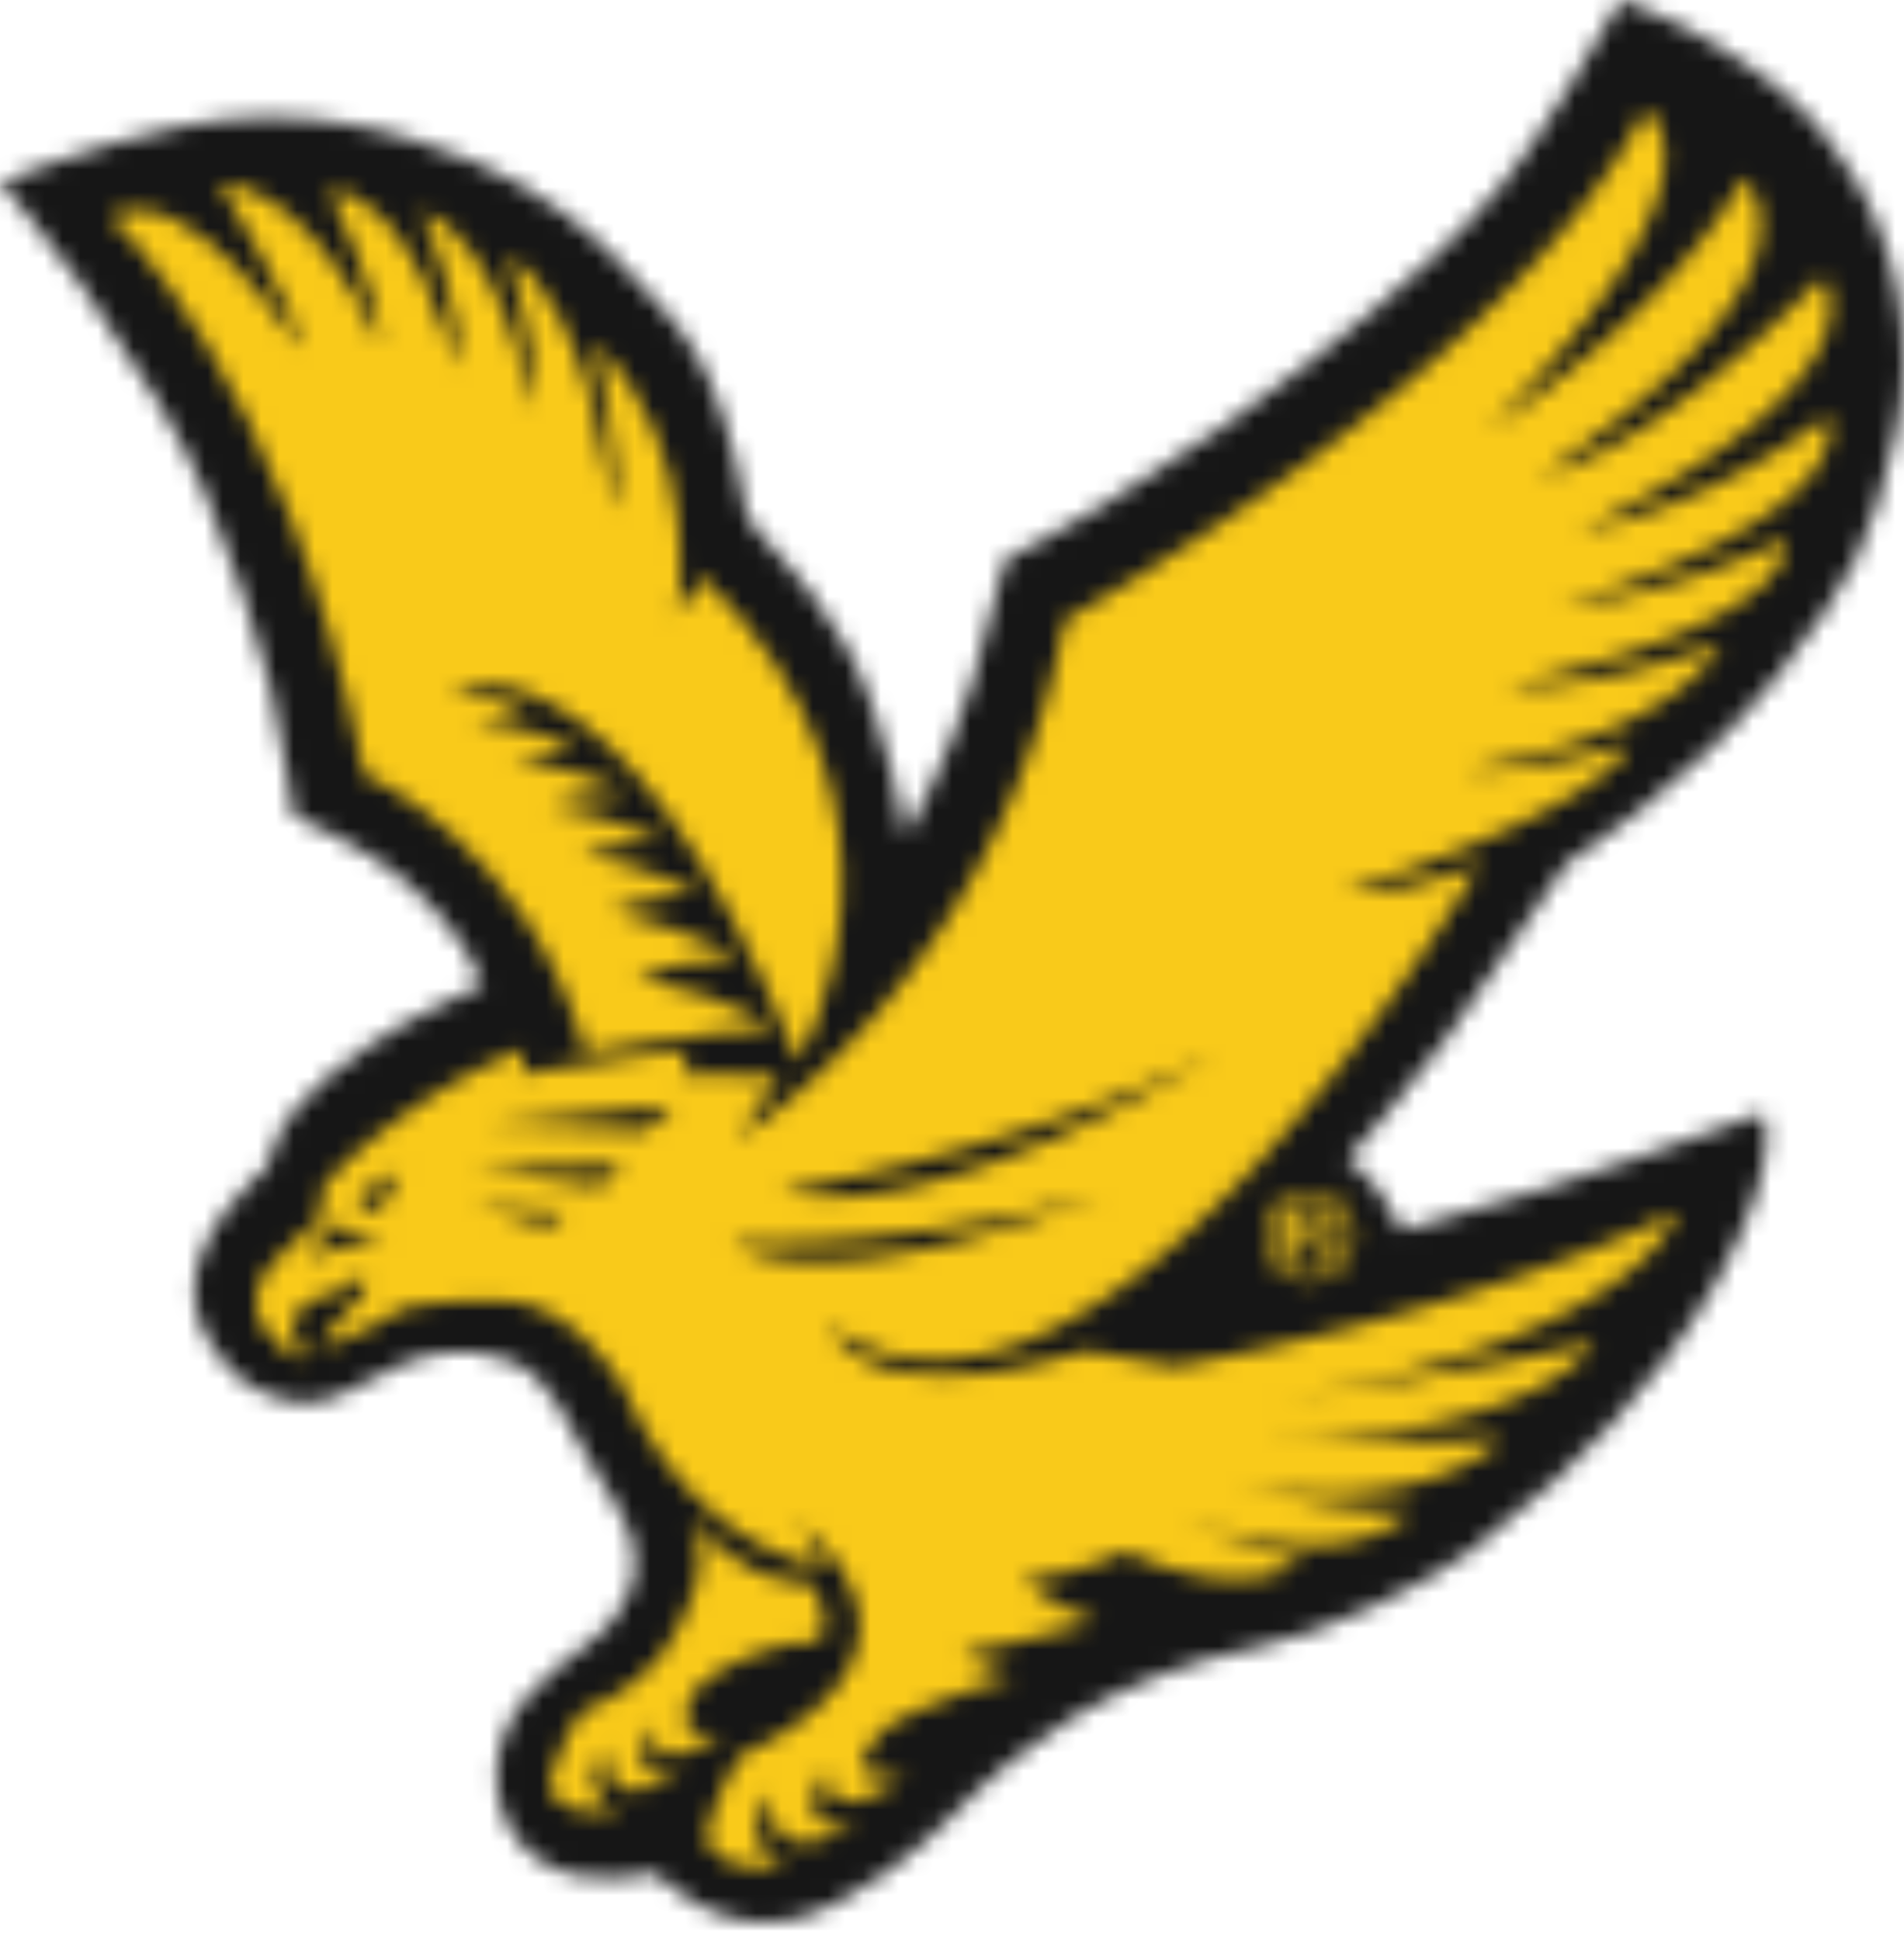
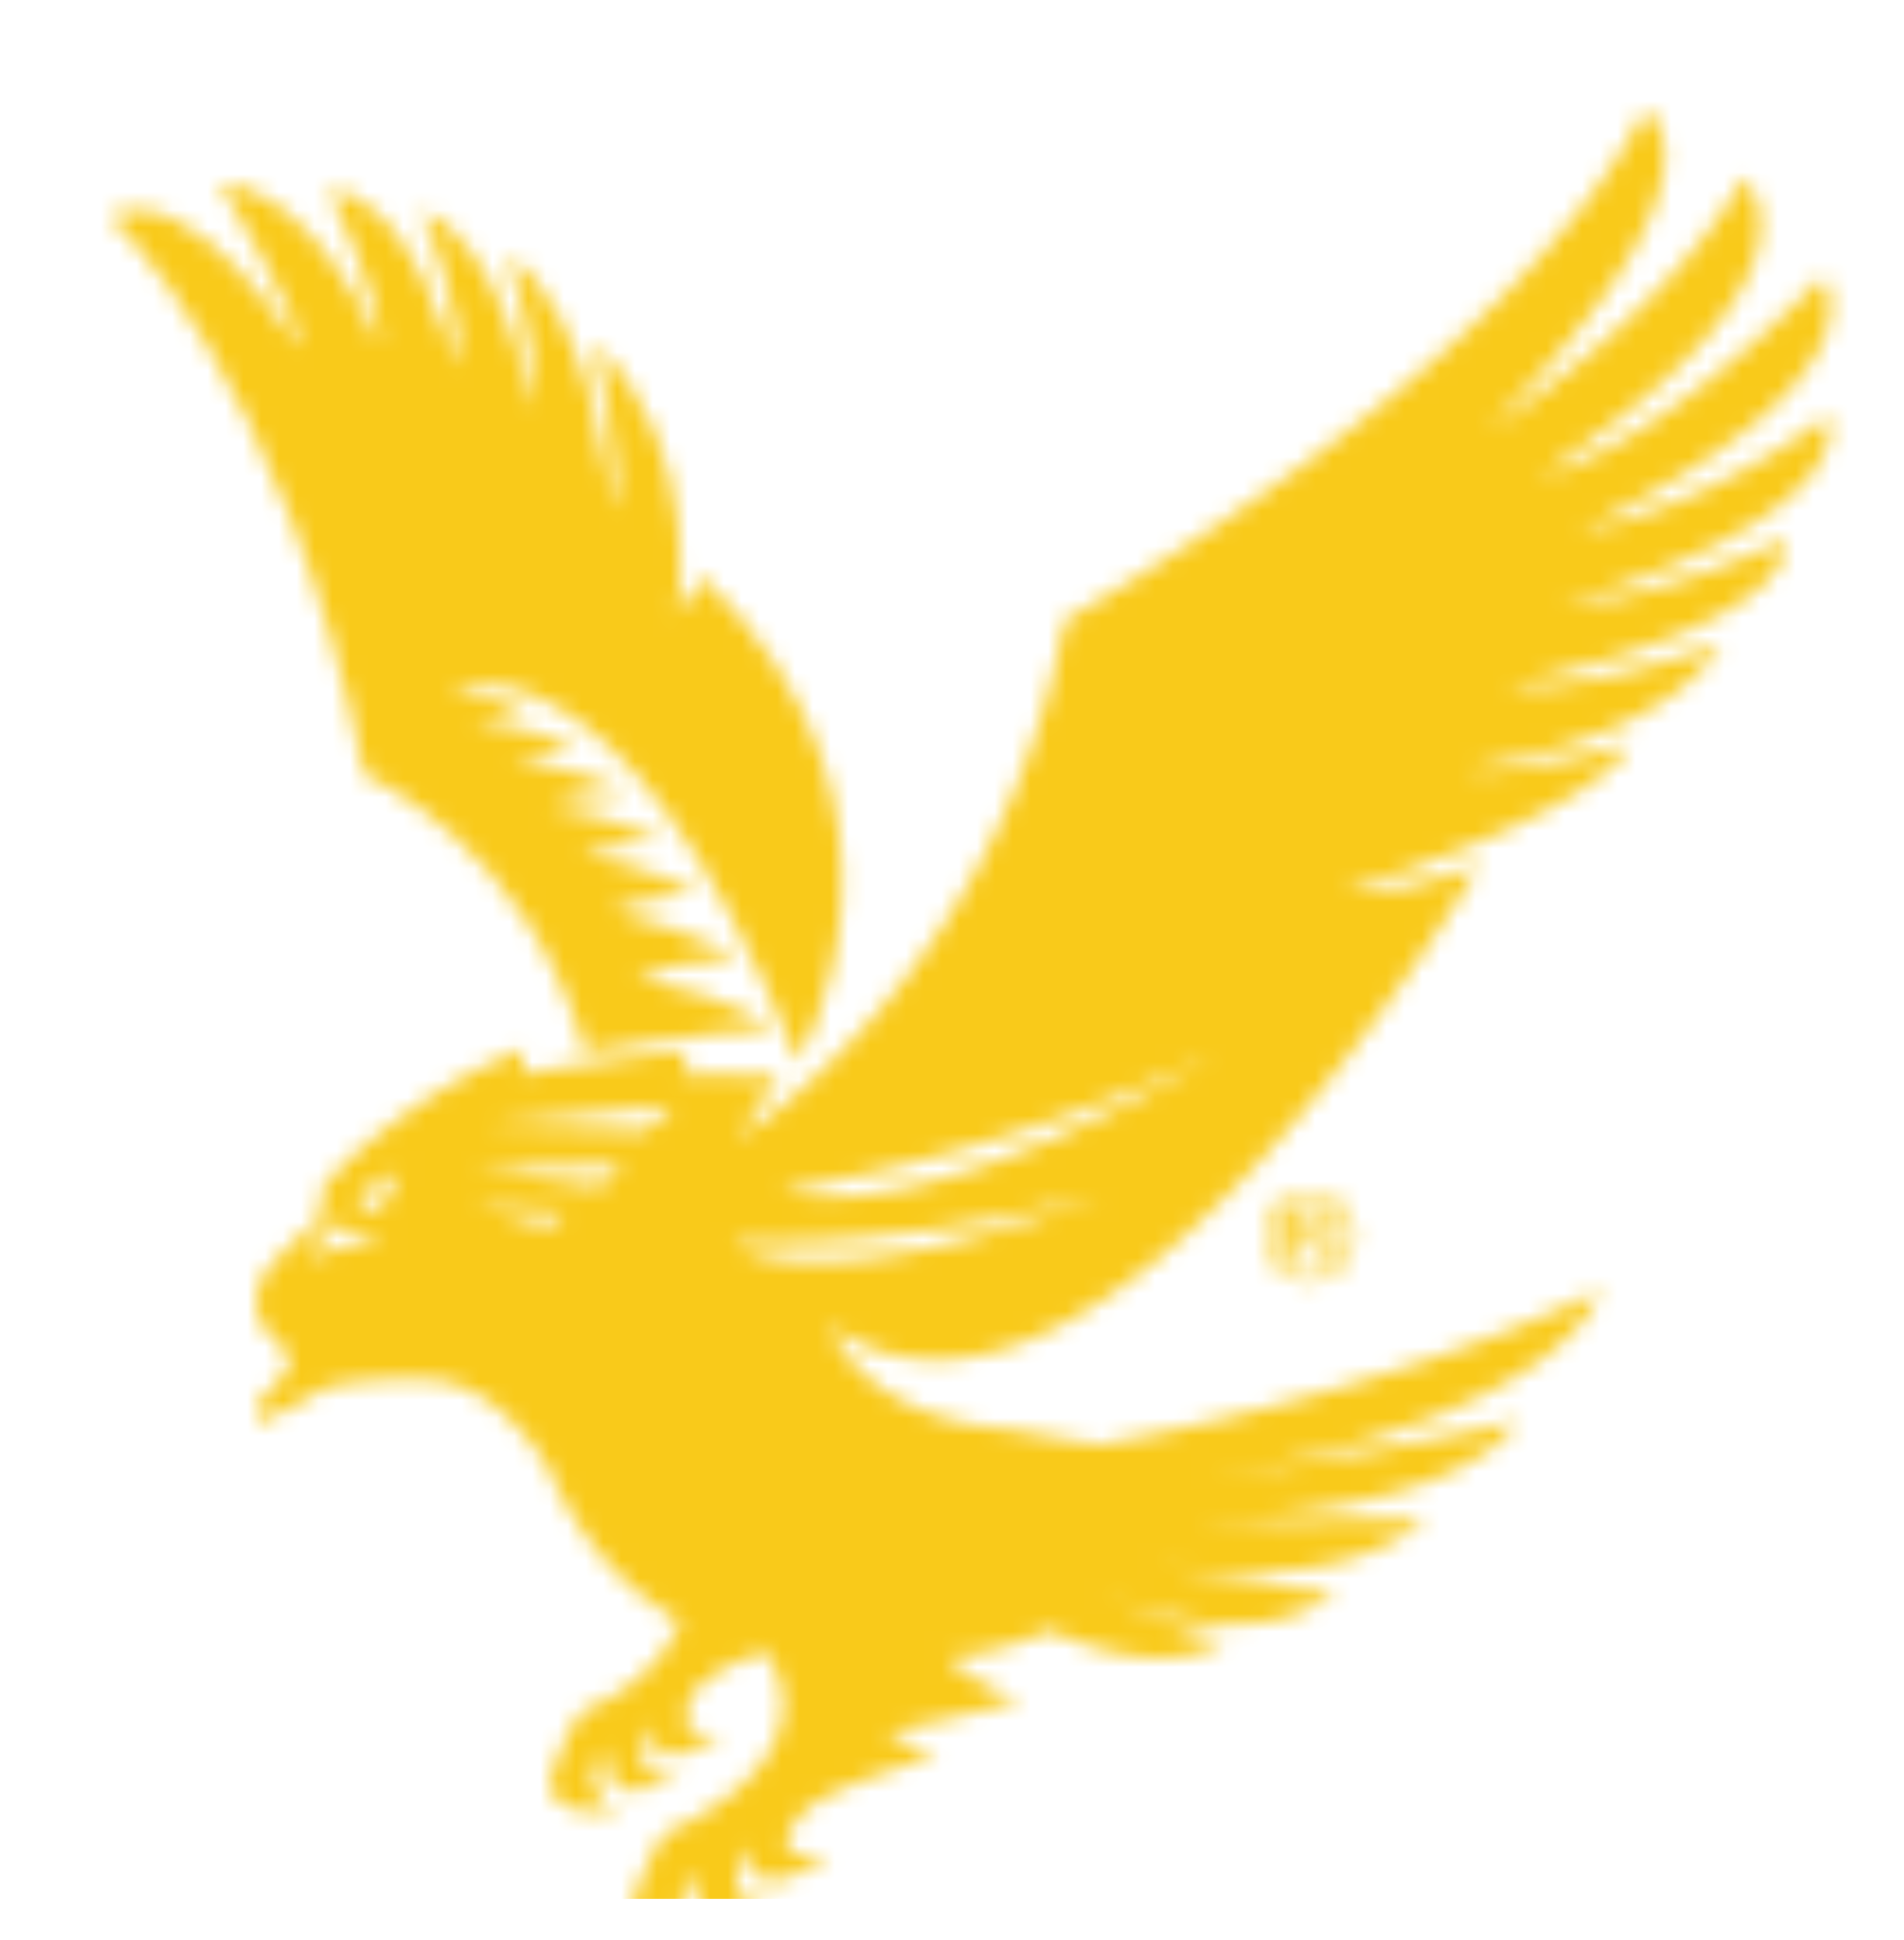
<svg xmlns="http://www.w3.org/2000/svg" xmlns:xlink="http://www.w3.org/1999/xlink" viewBox="0 0 107 109">
  <defs>
    <path id="a" d="M84.488 10.29c-2.82 3.413-5.042 5.139-7.437 7.252-1.659 1.464-5.45 4.404-8.391 6.472-2.053 1.443-6.148 4.034-6.744 4.417-2.435 1.52-5.43 2.995-5.43 2.995s-1.09 4.415-1.84 6.87c-1.439 4.682-3.763 8.706-3.763 8.706s-1.049-6.485-3.248-10.52c-2.338-4.292-5.51-6.702-5.673-7.545-1.635-9.23-3.96-10.61-6.11-13.093-2.33-2.699-5.492-5.223-9.255-6.775-4.13-1.712-9.797-3.368-16.61-1.935C5.298 8.117 0 10.248 0 10.248s2.725 3.11 4.551 5.729c3.29 4.714 5.702 8.633 6.991 11.798 1.394 3.394 2.99 7.926 3.638 10.789.694 3.013 1.303 7.27 1.303 7.27s4.357 1.917 6.228 3.633c1.516 1.395 3.248 2.985 4.419 5.847.045.133-3.896 1.643-6.493 3.504-3.537 2.525-5 4.101-5.666 6.82 0 0-4.363 3.495-4.063 7.358.118 1.597 1.338 3.229 1.94 3.877.924 1.005 2.98 2.336 5.319 1.817 2.544-.565 5.582-4.031 10.51-2.207 2.21.802 3.328 3.716 4.423 5.582 1.104 1.9 2.052 3.135 2.453 4.672.526 1.953-.48 3.588-1.516 4.763-1.112 1.234-4.712 3.009-5.782 6.165-.878 2.577-.174 5.645 2.5 7.134 2.47 1.363 6.07.436 6.07.436s3.154 3.455 7.43 2.68c3.802-.696 8.075-4.64 8.952-5.589 2.346-2.465 4.97-4.557 6.921-5.725l.255-.153c2.547-1.527 6.262-3.12 10.371-3.912 3.38-.652 9.399-3.382 12.131-5.576 4.29-3.451 5.346-4.442 7.587-6.844 1.815-1.95 4.182-4.868 5.966-8.047 3.708-6.622 2.854-9.61 2.582-9.502-6.99 2.483-7.855 2.813-12.556 4.32-2.443.788-4.617 1.426-7.611 2.231-.248.063-.544-1.105-1.32-2.15-.994-1.322-1.823-1.821-1.823-1.821s4.216-4.784 5.645-6.907c2.033-2.986 6.705-9.742 6.712-9.753.015-.007 6.9-4.344 11.727-10.415 4.373-5.509 5.35-7.563 6.778-13.839 1.104-4.853 0-10.527-2.481-14.4-2.109-3.264-3.353-4.596-7.479-7.204C93.988.973 91.078 0 91.078 0c-1.261 2.29-4.614 7.912-6.59 10.29z" />
-     <path id="c" d="M45.443 28.666c-3.698 20.133-18.386 29.13-18.386 29.13l2.302-3.51c-.374 0-5.452-.11-5.452-.11l.412-1.273c-2.232.02-9.414 1.3-9.414 1.3l.197-1.432c-4.593 1.73-8.638 4.938-10.53 6.857-1.89 1.918-.559 2.385-.559 2.385-1.42 1.02-3.31 3.045-3.31 3.045C-.947 67.556.686 68.86 1.75 69.8c1.106.997.79-.156.79-.156-1.334-1.791.614-2.76.614-2.76 2.114-.547 2.894-1.502 2.894-1.502l.062 1.003a11.64 11.64 0 00-.655.71c-.475.515-.918 1.04-1.355 1.584-.163.194-.312.394-.461.585-.045.059.107.2.163.194.211-.045.426-.108.631-.184.454-.17.887-.35 1.324-.553.8-.374 1.59-.803 2.33-1.301 2.384-.65 5.708-.471 5.708-.471 4.115-.03 6.912 4.955 6.912 4.955 3.893 9.037 11.079 9.974 11.079 9.974-.146-.535-1.293-2.532-1.293-2.532 9.248 8.176-3.245 13.086-3.245 13.086-1.698 2.74-1.955 4.647-1.955 4.647.635 2.29 4.555 1.588 4.555 1.588-3.192-1.236-.856-4.072-.856-4.072-.406 4.898 4.732 1.774 4.732 1.774-4.25.581-1.57-3.245-1.57-3.245-.448 4.051 4.37.495 4.37.495-4.534.498-1.293-2.516-1.293-2.516 1.259-1.287 7.353-3.065 7.353-3.065-1.47-.35-2.853-1.34-2.853-1.34 2.995-.473 7.528-1.778 7.528-1.778-2.943-.983-4.114-2.418-4.114-2.418 2.63-.02 5.716-1.488 5.716-1.488 7.071 3.197 9.945.474 9.945.474-1.567.017-6.995-2.54-6.995-2.54 9.314 4 13.13-.148 13.13-.148-3.344.034-9.98-1.502-9.98-1.502 10.726 1.945 15.072-2.546 15.072-2.546-5.958.055-13.265.182-13.265.182 16.018-.643 18.434-5.698 18.434-5.698-5.522 1.415-17.637 3.253-17.637 3.253 20.684-3.647 22.271-10.564 22.271-10.564-12.375 6.007-28.198 8.681-28.198 8.681l-5.016-.875C33.98 73.547 32.226 68.33 32.226 68.33 47.3 78.897 68.733 42.447 68.733 42.447c-6.208 2.093-7.435 1.491-7.435 1.491 15.464-5.228 15.838-8.287 15.838-8.287-7.429 2.003-9.068 1.405-9.068 1.405 12.022-2.041 14.23-7.048 14.23-7.048-8.444 2.92-11.918 2.342-11.918 2.342 16.906-3.816 15.533-8.18 15.533-8.18-7.817 3.53-12.52 3.672-12.52 3.672C90.8 22.392 88.3 17.22 88.3 17.22c-7.3 5.46-13.91 6.439-13.91 6.439l.062-.03C92.326 14.814 88.027 9.385 88.027 9.385 77.864 19.708 72.21 20.528 72.21 20.528 89.462 8.965 83.594 3.823 83.594 3.823c-4.32 7.771-14.264 14.075-14.264 14.075C83.695 3.311 78.048 0 78.048 0c-7.412 14.729-32.605 28.666-32.605 28.666zm-15.81 32.139l-.01-.024.017-.025c13.862-2.483 23.772-7.452 23.866-7.5.017-.01.024 0 .024 0v.038c-11.418 6.676-18.189 7.808-21.463 7.808h-.003c-1.646 0-2.408-.286-2.43-.297zM13.1 57.051l-.017-.013v-.025l10.284-1.059.031.01-.003.032-1.557 1.374-8.738-.319zm-.51 2.492l-.014-.025.01-.02 8.022-.194.017.003v.038l-1.331 1.149-6.704-.951zm-6.995 1.515l2.5-1.44-1.169 2.25h-.004c-.685 0-1.327-.81-1.327-.81zm41.572-.052l.031.007s0 .034-.02.041l-.119.049c-5.46 2.097-9.445 3.024-12.485 3.394-5.754.702-7.681-.754-7.71-.782l-.003-.01.021-.025c.268.004.535.005.8.005 10.912 0 19.403-2.648 19.485-2.68zm-34.65.644l-.014-.021.025-.028 4.759.353.02.017v.025s-.9.712-.915.712l-3.875-1.058zm-9.588 2.73l-.003-.018c-.02-.045.017-.118.038-.152.114-.18.267-.318.427-.46.204-.19.43-.374.647-.554.195-.163.4-.325.604-.484.034-.035.26-.166.26-.232 0 .015.002.664 1.66.896.118.014.225.028.347.049.041.006.121.013.163.037.066.049-.014.067-.073.08-.201.055-.416.083-.624.114-.357.06-.718.121-1.078.19-.461.087-.93.19-1.39.315-.25.06-.513.128-.763.212-.04.013-.103.045-.152.045-.027 0-.05-.01-.063-.039z" />
+     <path id="c" d="M45.443 28.666c-3.698 20.133-18.386 29.13-18.386 29.13l2.302-3.51c-.374 0-5.452-.11-5.452-.11l.412-1.273c-2.232.02-9.414 1.3-9.414 1.3l.197-1.432c-4.593 1.73-8.638 4.938-10.53 6.857-1.89 1.918-.559 2.385-.559 2.385-1.42 1.02-3.31 3.045-3.31 3.045C-.947 67.556.686 68.86 1.75 69.8l.062 1.003a11.64 11.64 0 00-.655.71c-.475.515-.918 1.04-1.355 1.584-.163.194-.312.394-.461.585-.045.059.107.2.163.194.211-.045.426-.108.631-.184.454-.17.887-.35 1.324-.553.8-.374 1.59-.803 2.33-1.301 2.384-.65 5.708-.471 5.708-.471 4.115-.03 6.912 4.955 6.912 4.955 3.893 9.037 11.079 9.974 11.079 9.974-.146-.535-1.293-2.532-1.293-2.532 9.248 8.176-3.245 13.086-3.245 13.086-1.698 2.74-1.955 4.647-1.955 4.647.635 2.29 4.555 1.588 4.555 1.588-3.192-1.236-.856-4.072-.856-4.072-.406 4.898 4.732 1.774 4.732 1.774-4.25.581-1.57-3.245-1.57-3.245-.448 4.051 4.37.495 4.37.495-4.534.498-1.293-2.516-1.293-2.516 1.259-1.287 7.353-3.065 7.353-3.065-1.47-.35-2.853-1.34-2.853-1.34 2.995-.473 7.528-1.778 7.528-1.778-2.943-.983-4.114-2.418-4.114-2.418 2.63-.02 5.716-1.488 5.716-1.488 7.071 3.197 9.945.474 9.945.474-1.567.017-6.995-2.54-6.995-2.54 9.314 4 13.13-.148 13.13-.148-3.344.034-9.98-1.502-9.98-1.502 10.726 1.945 15.072-2.546 15.072-2.546-5.958.055-13.265.182-13.265.182 16.018-.643 18.434-5.698 18.434-5.698-5.522 1.415-17.637 3.253-17.637 3.253 20.684-3.647 22.271-10.564 22.271-10.564-12.375 6.007-28.198 8.681-28.198 8.681l-5.016-.875C33.98 73.547 32.226 68.33 32.226 68.33 47.3 78.897 68.733 42.447 68.733 42.447c-6.208 2.093-7.435 1.491-7.435 1.491 15.464-5.228 15.838-8.287 15.838-8.287-7.429 2.003-9.068 1.405-9.068 1.405 12.022-2.041 14.23-7.048 14.23-7.048-8.444 2.92-11.918 2.342-11.918 2.342 16.906-3.816 15.533-8.18 15.533-8.18-7.817 3.53-12.52 3.672-12.52 3.672C90.8 22.392 88.3 17.22 88.3 17.22c-7.3 5.46-13.91 6.439-13.91 6.439l.062-.03C92.326 14.814 88.027 9.385 88.027 9.385 77.864 19.708 72.21 20.528 72.21 20.528 89.462 8.965 83.594 3.823 83.594 3.823c-4.32 7.771-14.264 14.075-14.264 14.075C83.695 3.311 78.048 0 78.048 0c-7.412 14.729-32.605 28.666-32.605 28.666zm-15.81 32.139l-.01-.024.017-.025c13.862-2.483 23.772-7.452 23.866-7.5.017-.01.024 0 .024 0v.038c-11.418 6.676-18.189 7.808-21.463 7.808h-.003c-1.646 0-2.408-.286-2.43-.297zM13.1 57.051l-.017-.013v-.025l10.284-1.059.031.01-.003.032-1.557 1.374-8.738-.319zm-.51 2.492l-.014-.025.01-.02 8.022-.194.017.003v.038l-1.331 1.149-6.704-.951zm-6.995 1.515l2.5-1.44-1.169 2.25h-.004c-.685 0-1.327-.81-1.327-.81zm41.572-.052l.031.007s0 .034-.02.041l-.119.049c-5.46 2.097-9.445 3.024-12.485 3.394-5.754.702-7.681-.754-7.71-.782l-.003-.01.021-.025c.268.004.535.005.8.005 10.912 0 19.403-2.648 19.485-2.68zm-34.65.644l-.014-.021.025-.028 4.759.353.02.017v.025s-.9.712-.915.712l-3.875-1.058zm-9.588 2.73l-.003-.018c-.02-.045.017-.118.038-.152.114-.18.267-.318.427-.46.204-.19.43-.374.647-.554.195-.163.4-.325.604-.484.034-.035.26-.166.26-.232 0 .015.002.664 1.66.896.118.014.225.028.347.049.041.006.121.013.163.037.066.049-.014.067-.073.08-.201.055-.416.083-.624.114-.357.06-.718.121-1.078.19-.461.087-.93.19-1.39.315-.25.06-.513.128-.763.212-.04.013-.103.045-.152.045-.027 0-.05-.01-.063-.039z" />
    <path id="e" d="M8.083 4.189C7.654 5.363 6.96 6.86 6.153 7.81c-.798.957-1.836 1.713-2.901 2.33-.31.178-1.371.484-1.551.772C.23 13.31 0 14.974 0 14.974c.56 2.014 3.954 1.4 3.954 1.4-2.766-1.091-.746-3.569-.746-3.569-.352 4.293 4.114 1.551 4.114 1.551-3.698.507-1.365-2.846-1.365-2.846l-.007.063c-.386 3.548 3.788.39 3.788.39-.266.191-1.498.09-1.787-.141-.363-.312-.237-.443-.237-.863.01-1.037.602-1.645 1.428-2.185 1.604-1.057 4.09-2.007 6.037-1.92.612-1.759-.027-2.259-.413-3.212-2.785-.077-4.57-1.33-6.905-3.642.812 1.252.702 2.837.222 4.189z" />
    <path id="g" d="M10.647 9.267S4.59-.515 0 1.886c0 0 9.769 8.727 14.306 31.365 0 0 9.154 3.807 12.438 15.64l.143-.025s7.108-1.286 10.271-1.307c0 0-1.598-1.742-7.581-2.92 0 0 2.191-.985 5.696-1.016 0 0-1.497-1.3-7.048-2.745 0 0 2.268-.908 4.828-.922 0 0-2.479-1.56-6.52-2.225 0 0 2.008-.715 4.56-.743 0 0-2.917-1.466-6.348-1.963 0 0 2.184-.806 4.312-.827 0 0-3.799-1.721-6.355-1.697 0 0 2.784-.813 3.592-.824 0 0-3.873-1.453-5.805-1.443 0 0 2.385-.631 3.002-.635 0 0-2.493-.911-4.332-1.184 0 0 9.48-4.206 19.498 20.97 0 0 8.28-13.898-5.32-27.241l-1.485 2.11s1.675-9.137-4.61-15.31c0 0 1.826 7.796.962 9.38 0 0-1.064-11.307-5.836-14.248 0 0 1.998 6.235 1.39 8.59 0 0-1.745-9.554-6.243-11.092 0 0 2.606 6.134 1.917 8.762 0 0-2.36-9.635-7.11-9.947 0 0 3.241 6.954 2.795 8.657 0 0-3.497-8.647-8.948-9.046 0 0 4.804 7.992 4.478 9.267z" />
    <path id="i" d="M0 2.561a2.565 2.565 0 002.577 2.583 2.566 2.566 0 002.567-2.583A2.555 2.555 0 002.577 0C1.173 0 0 1.106 0 2.561zm.457 0c0-1.235.92-2.185 2.12-2.185 1.173 0 2.097.95 2.097 2.185 0 1.257-.924 2.207-2.097 2.207-1.2 0-2.12-.95-2.12-2.207z" />
    <path id="k" d="M0 0v3.087h.633V1.758h.674l1.105 1.329h.675L1.926 1.726c.604-.054 1.066-.283 1.066-.845C2.992.287 2.544 0 1.567 0H0zm.633.383h.84c.424 0 .891.072.891.477 0 .487-.519.504-1.076.504H.633v-.98z" />
  </defs>
  <g fill="none" fill-rule="evenodd">
    <g>
      <mask id="b" fill="#fff">
        <use xlink:href="#a" />
      </mask>
-       <path fill="#161616" d="M-1.769 109.798H108.77V-1.769H-1.769z" mask="url(#b)" />
    </g>
    <g transform="translate(14.404 6.173)">
      <mask id="d" fill="#fff">
        <use xlink:href="#c" />
      </mask>
      <path fill="#F9CA1A" d="M-1.761 100.528h92.003V-1.759H-1.761z" mask="url(#d)" />
    </g>
    <g transform="translate(30.865 85.394)">
      <mask id="f" fill="#fff">
        <use xlink:href="#e" />
      </mask>
      <path fill="#F9CA1A" d="M-1.703 18.167h18.839V-1.705H-1.703z" mask="url(#f)" />
    </g>
    <g transform="translate(6.173 10.288)">
      <mask id="h" fill="#fff">
        <use xlink:href="#g" />
      </mask>
      <path fill="#F9CA1A" d="M-1.785 51.175h44.724V-1.791H-1.785z" mask="url(#h)" />
    </g>
    <g transform="translate(70.99 66.875)">
      <mask id="j" fill="#fff">
        <use xlink:href="#i" />
      </mask>
      <path fill="#F9CA1A" d="M-1.741 6.885h8.626v-8.626h-8.626z" mask="url(#j)" />
    </g>
    <g transform="translate(72.02 67.904)">
      <mask id="l" fill="#fff">
        <use xlink:href="#k" />
      </mask>
      <path fill="#F9CA1A" d="M-1.958 4.827h7.003V-1.74h-7.003z" mask="url(#l)" />
    </g>
  </g>
</svg>